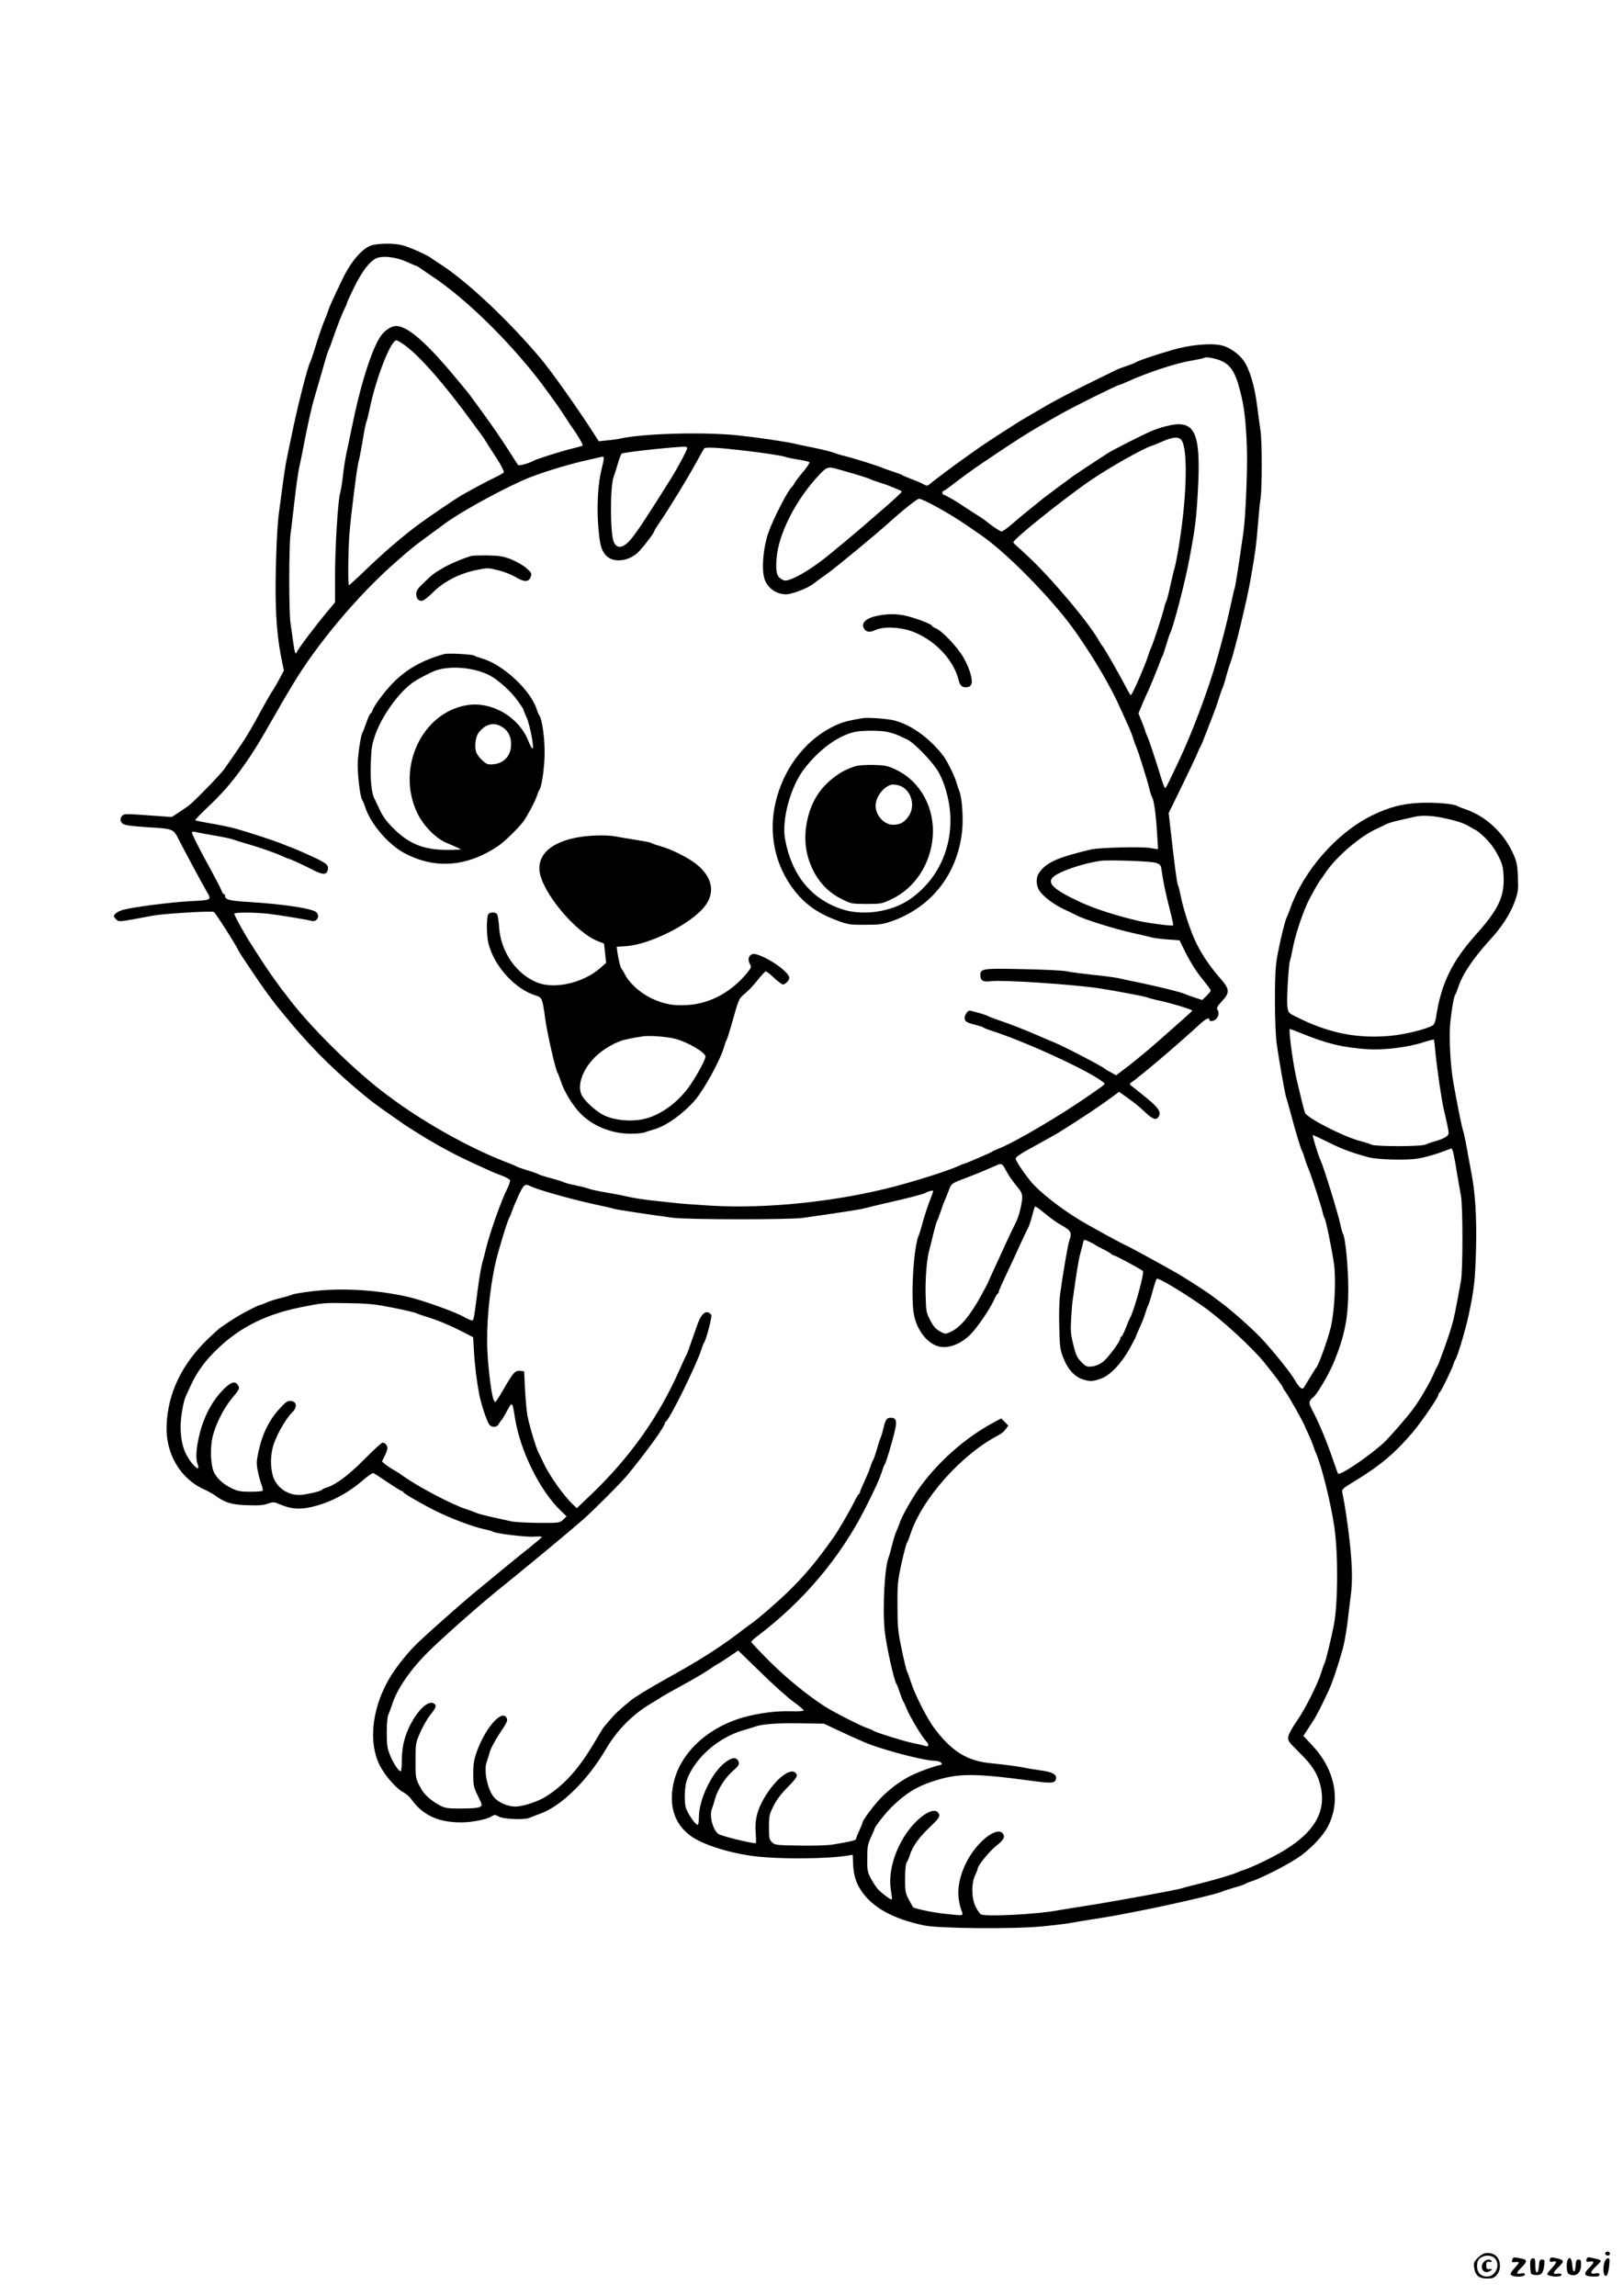
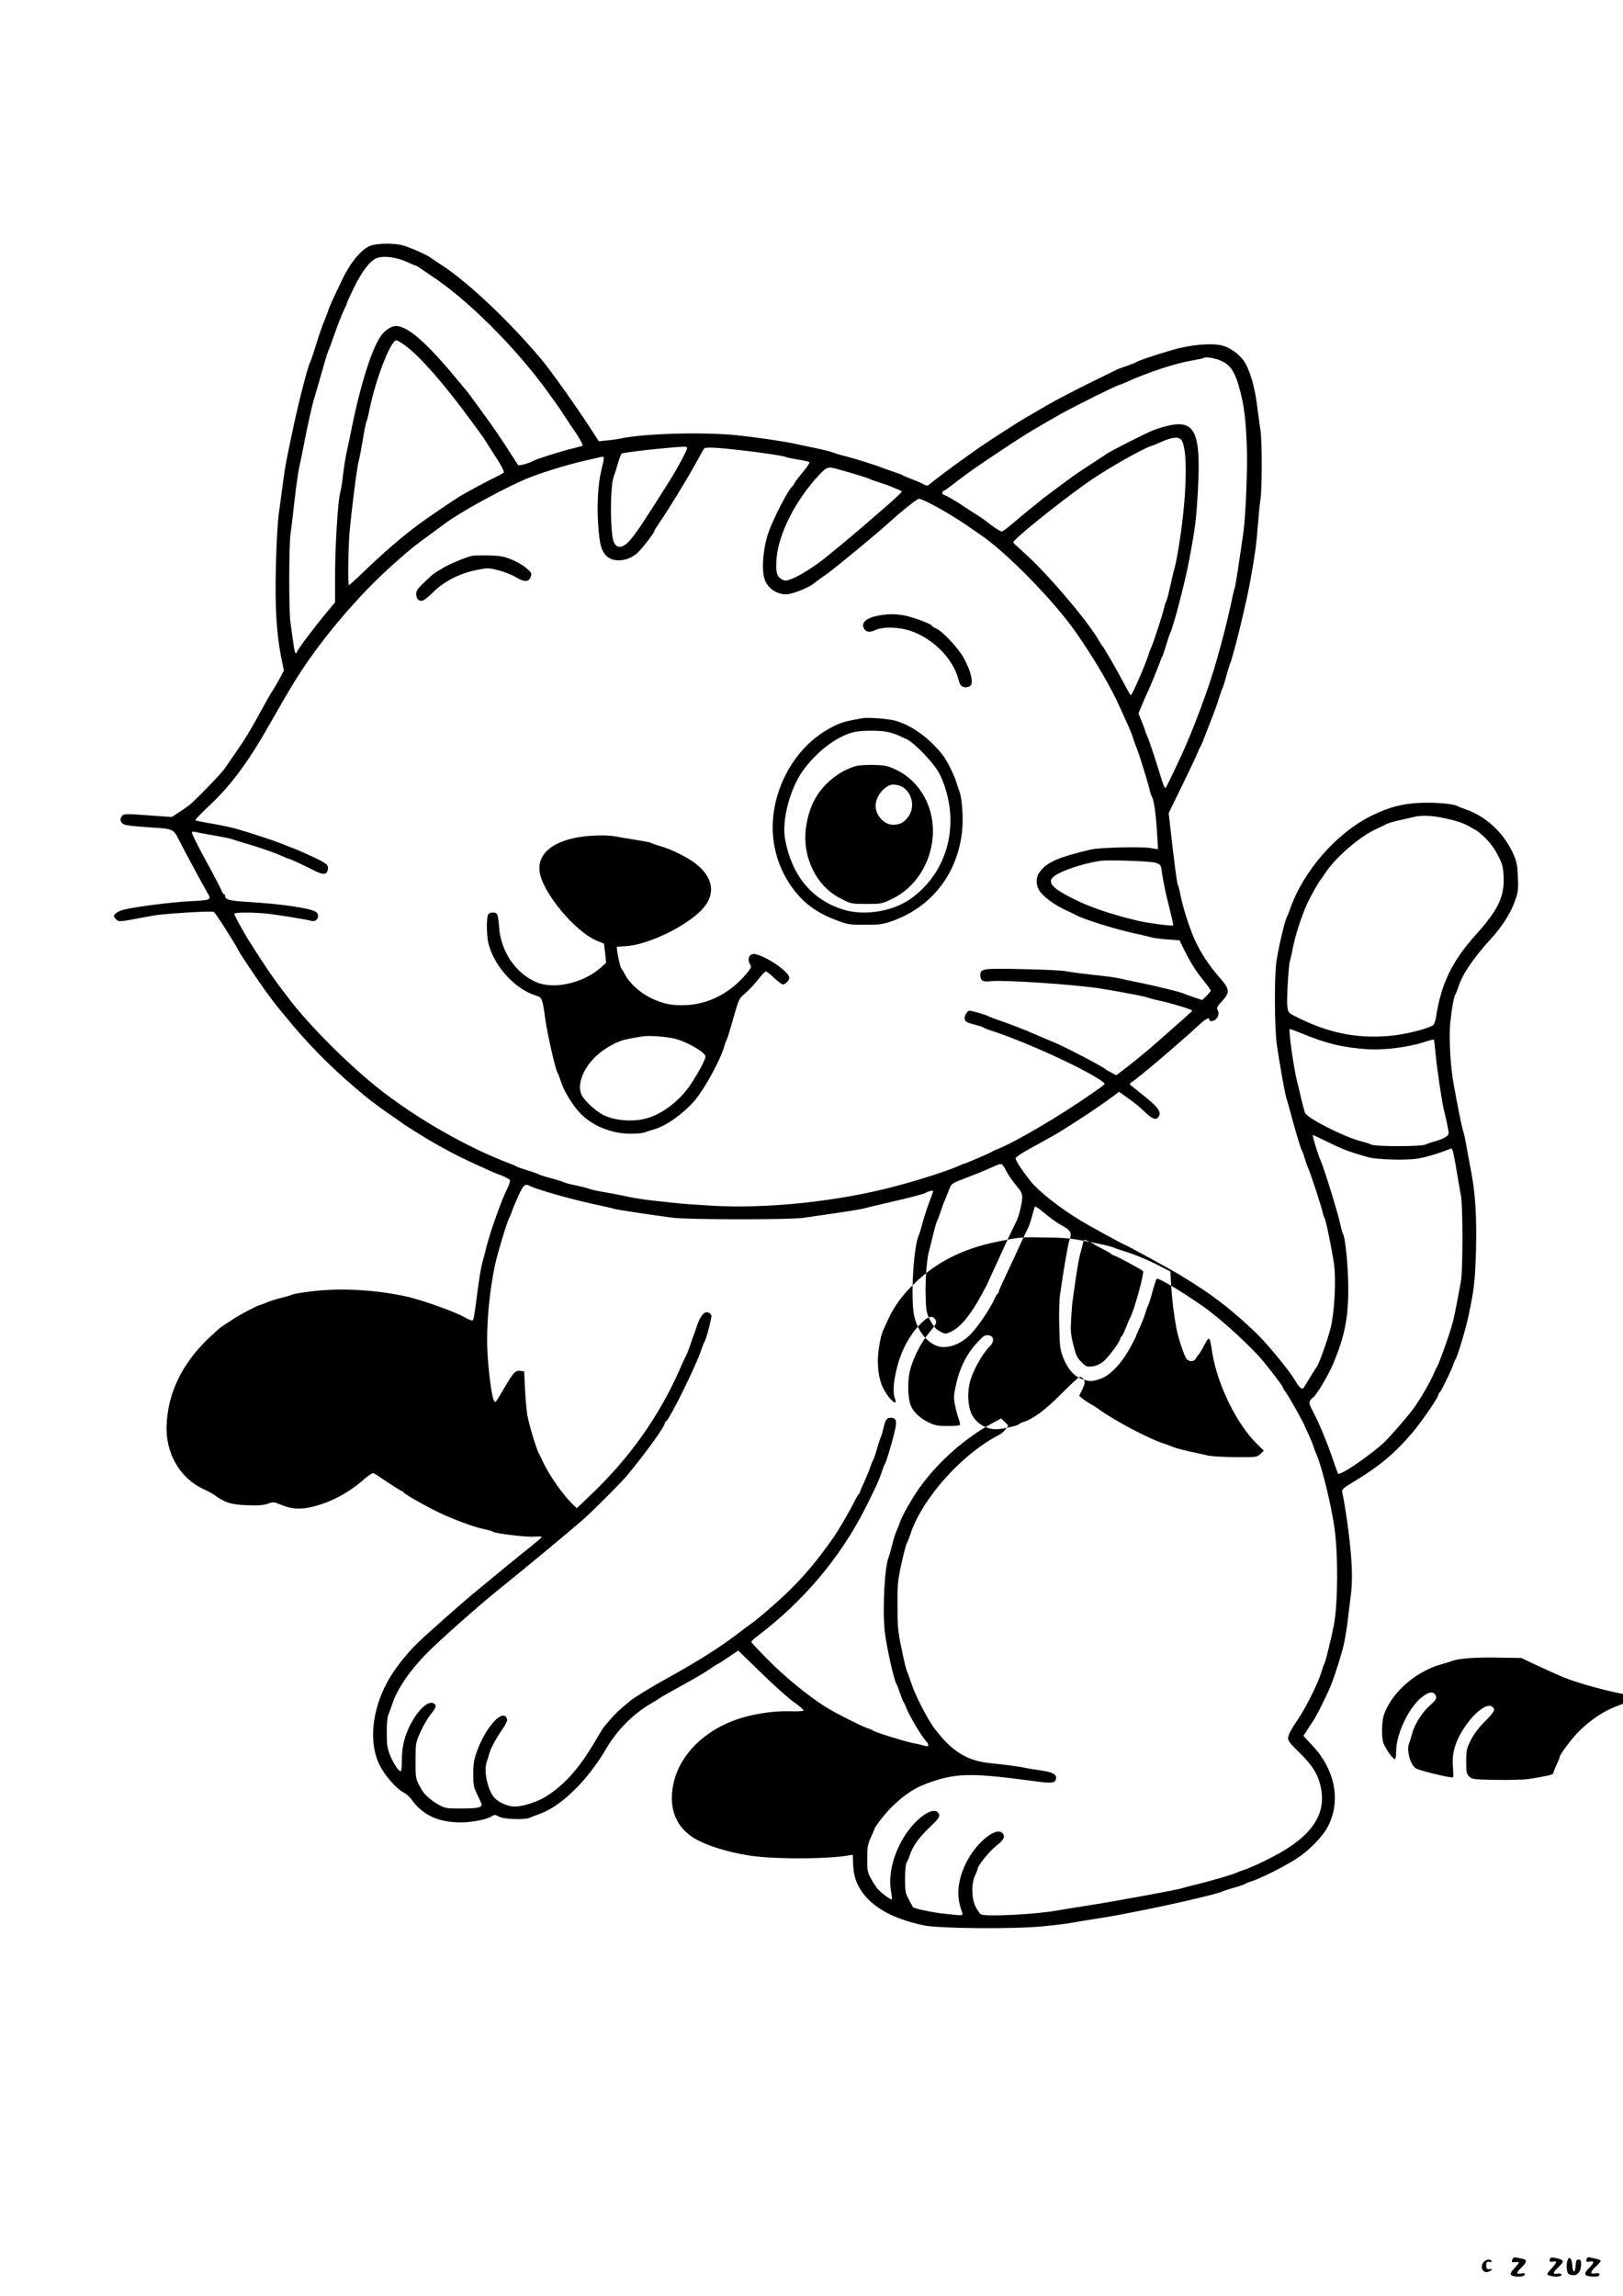
<svg xmlns="http://www.w3.org/2000/svg" version="1.0" width="1240pt" height="1754pt" viewBox="0 0 1240 1754" preserveAspectRatio="xMidYMid meet">
  <g transform="translate(0,1754) scale(0.1,-0.1)" fill="#000000" stroke="none">
-     <path d="M2833 15664 c-69 -25 -153 -124 -217 -257 -78 -163 -103 -219 -111 -247 -4 -14 -13 -38 -21 -55 -16 -35 -56 -152 -84 -245 -11 -36 -24 -74 -30 -85 -22 -44 -100 -352 -146 -580 -14 -66 -30 -142 -35 -170 -6 -27 -20 -115 -30 -195 -11 -80 -24 -176 -29 -215 -16 -115 -29 -500 -23 -686 5 -176 19 -304 47 -438 l15 -73 -41 -77 c-23 -42 -45 -78 -48 -81 -4 -3 -37 -61 -75 -130 -92 -170 -135 -240 -205 -340 -33 -47 -71 -102 -85 -123 -25 -37 -229 -247 -272 -280 -13 -9 -47 -33 -77 -53 l-54 -35 -181 13 c-165 12 -183 12 -197 -3 -19 -21 -18 -43 4 -61 13 -12 61 -18 191 -27 194 -12 195 -12 235 -91 50 -98 194 -365 218 -405 36 -60 33 -61 -128 -69 -141 -7 -432 -44 -513 -66 -38 -10 -71 -33 -71 -49 0 -4 9 -16 19 -25 21 -20 14 -20 281 30 84 15 440 37 463 28 12 -4 166 -246 197 -309 10 -20 159 -241 199 -295 65 -89 66 -91 148 -190 171 -210 330 -372 533 -546 120 -102 153 -127 300 -229 36 -25 70 -48 75 -53 13 -9 130 -83 175 -110 128 -76 238 -134 370 -194 126 -58 143 -66 203 -88 32 -12 61 -28 63 -35 3 -7 -6 -36 -20 -64 -45 -88 -131 -331 -161 -451 -8 -36 -22 -87 -30 -115 -8 -27 -24 -120 -35 -205 -34 -259 -30 -241 -54 -234 -11 3 -30 12 -42 19 -60 38 -326 134 -444 160 -238 53 -505 68 -727 41 -73 -9 -141 -20 -150 -25 -10 -5 -49 -17 -87 -26 -38 -9 -89 -25 -112 -36 -24 -10 -47 -19 -52 -19 -5 0 -44 -19 -88 -42 -70 -36 -103 -57 -204 -125 -14 -9 -60 -51 -103 -92 -198 -193 -303 -410 -314 -654 -11 -217 103 -412 286 -494 29 -13 67 -34 85 -47 73 -54 124 -70 242 -74 85 -3 124 -1 158 11 44 15 49 15 91 -3 89 -38 151 -43 248 -21 142 34 274 103 395 208 34 30 68 53 75 50 6 -2 56 -34 110 -71 54 -36 102 -66 107 -66 4 0 10 -4 12 -9 4 -12 164 -103 268 -153 114 -55 272 -113 345 -128 33 -7 65 -16 70 -20 18 -14 253 -43 315 -38 33 2 60 1 60 -2 0 -4 -37 -35 -81 -71 -84 -66 -264 -214 -449 -367 -103 -86 -351 -306 -420 -373 -85 -82 -180 -204 -229 -294 -122 -224 -145 -472 -59 -642 40 -78 126 -176 178 -203 21 -11 49 -34 61 -52 87 -123 206 -179 382 -179 81 0 199 23 234 47 21 13 26 13 56 -3 35 -20 195 -26 232 -9 11 5 47 19 81 31 164 59 363 255 504 495 84 144 205 266 345 348 39 23 75 45 80 50 6 4 75 43 155 87 80 43 173 98 208 122 35 24 65 43 67 43 3 0 38 23 80 51 l75 51 173 -168 c95 -93 207 -194 250 -224 42 -30 76 -59 77 -65 0 -6 -39 -9 -102 -7 -109 3 -237 -13 -353 -45 -283 -79 -493 -278 -541 -513 -34 -170 11 -305 133 -394 91 -67 301 -133 493 -156 191 -23 555 -20 710 6 l35 6 3 -72 c3 -83 22 -143 62 -203 86 -128 240 -213 475 -264 114 -25 691 -30 909 -8 94 9 191 21 216 26 25 5 103 18 175 29 71 11 154 25 185 31 30 6 109 21 175 34 240 47 580 126 620 145 11 5 54 19 95 31 41 11 80 25 85 29 6 4 21 11 35 15 71 21 255 112 360 180 93 60 198 168 237 246 99 194 53 430 -118 613 l-71 76 31 47 c17 27 34 53 38 59 21 27 79 140 126 244 26 55 70 186 106 315 11 39 27 129 36 200 8 72 20 164 25 205 14 106 12 220 -6 394 -13 130 -40 311 -59 396 -5 23 4 31 102 90 187 114 302 211 433 365 72 85 200 272 200 292 0 6 4 13 8 15 10 3 95 179 107 218 4 14 11 30 15 35 15 21 79 234 100 335 43 202 50 267 57 501 6 254 -5 433 -37 599 -10 52 -26 138 -35 190 -9 52 -21 106 -26 120 -9 24 -45 201 -74 365 -24 131 -35 348 -25 460 11 109 28 204 40 220 4 6 13 28 20 50 31 99 113 221 238 359 98 106 164 209 198 308 23 65 25 84 21 178 -3 83 -9 117 -30 165 -69 163 -205 294 -362 350 -33 11 -65 24 -71 28 -28 17 -168 29 -284 24 -135 -6 -236 -32 -367 -96 -269 -131 -526 -424 -627 -716 -10 -27 -22 -58 -27 -67 -16 -32 -70 -267 -79 -350 -14 -119 -12 -485 4 -608 15 -113 63 -385 72 -410 3 -8 18 -62 34 -120 35 -133 80 -282 89 -295 4 -5 13 -30 20 -55 7 -25 19 -58 27 -75 18 -41 100 -291 109 -335 4 -19 11 -40 15 -45 10 -12 57 -245 72 -350 17 -121 4 -364 -25 -486 -24 -96 -90 -280 -109 -304 -5 -5 -26 -39 -48 -75 -22 -36 -44 -72 -49 -80 -12 -19 -34 -1 -69 59 -32 57 -172 230 -260 323 -74 77 -229 214 -307 271 -27 20 -59 44 -70 52 -32 25 -174 116 -250 162 -87 51 -402 223 -409 223 -7 0 -285 152 -351 193 -148 90 -305 214 -368 290 -60 74 -117 160 -117 177 0 12 47 43 149 98 82 45 164 91 182 102 185 116 304 195 415 277 l44 33 53 -38 c75 -54 85 -61 148 -120 58 -54 83 -62 102 -31 20 32 -2 67 -86 136 -45 37 -96 78 -112 90 -25 19 -28 24 -15 32 64 42 355 289 530 450 44 40 70 52 70 31 0 -17 36 -11 53 8 19 21 22 49 7 72 -6 10 3 27 36 62 62 67 60 91 -14 176 -88 100 -155 203 -200 307 -38 87 -86 240 -102 325 -7 36 -16 72 -21 81 -7 13 -26 156 -59 451 l-11 97 104 213 c57 117 110 229 117 248 7 19 17 40 21 45 4 6 19 40 32 75 14 36 39 101 56 145 18 44 41 109 52 145 11 36 23 72 28 81 5 8 19 51 30 95 12 43 26 88 31 99 9 20 47 160 76 280 45 189 58 250 76 345 37 207 47 281 58 422 6 79 15 173 21 210 12 87 12 443 -1 522 -5 33 -17 120 -26 191 -18 144 -56 273 -101 338 -38 54 -107 103 -167 118 -83 20 -242 6 -381 -35 -141 -41 -264 -83 -279 -95 -6 -4 -36 -16 -66 -26 -30 -10 -66 -23 -80 -30 -14 -7 -115 -57 -224 -110 -109 -54 -247 -126 -305 -160 -58 -34 -124 -72 -146 -85 -22 -13 -56 -33 -75 -45 -182 -115 -277 -178 -342 -225 -42 -30 -86 -62 -98 -70 -37 -25 -214 -158 -232 -174 -22 -20 -26 -20 -63 0 -16 9 -55 25 -85 36 -30 11 -59 24 -65 28 -5 4 -35 15 -65 25 -30 10 -68 23 -85 30 -45 19 -211 71 -285 90 -36 8 -74 20 -85 25 -11 6 -74 22 -140 36 -66 13 -140 29 -165 35 -82 18 -303 50 -440 64 -255 26 -700 14 -880 -23 -25 -6 -74 -13 -110 -16 l-65 -7 -47 73 c-115 179 -315 461 -392 553 -244 291 -562 591 -766 723 -36 23 -71 47 -78 52 -23 20 -165 83 -216 96 -66 18 -190 16 -243 -2z m272 -123 c37 -17 70 -31 74 -31 4 0 16 -7 26 -15 11 -8 49 -34 85 -58 277 -180 648 -549 893 -888 37 -52 71 -98 75 -104 4 -5 31 -46 60 -90 28 -44 55 -84 60 -90 38 -52 80 -125 73 -129 -5 -3 -40 -13 -77 -22 -75 -17 -283 -83 -299 -94 -21 -15 -109 -40 -116 -33 -4 5 -30 44 -57 88 -71 111 -145 219 -225 328 -37 50 -76 103 -85 116 -9 13 -66 83 -127 155 -214 256 -351 373 -438 376 -36 0 -88 -33 -118 -77 -70 -102 -156 -374 -224 -713 -13 -63 -30 -146 -39 -185 -8 -38 -20 -115 -26 -170 -6 -55 -16 -113 -21 -130 -17 -57 -39 -408 -39 -622 l0 -214 -56 -67 c-97 -116 -228 -290 -236 -313 -9 -26 -18 -3 -28 77 -6 43 -15 107 -20 141 -14 82 -13 599 0 688 6 39 19 151 30 250 11 99 27 209 34 245 8 36 24 112 35 170 28 148 65 316 84 375 15 49 38 130 78 270 11 39 24 79 29 90 6 11 21 52 34 90 34 99 72 195 90 230 9 17 16 34 16 38 0 5 25 60 56 123 59 120 118 198 169 221 48 22 151 10 230 -26z m-12 -638 c118 -87 302 -297 518 -593 38 -52 73 -99 77 -105 4 -5 27 -41 51 -80 24 -38 52 -81 61 -95 22 -32 50 -87 50 -97 0 -4 -28 -21 -62 -37 -53 -25 -177 -91 -261 -139 -45 -26 -246 -162 -326 -221 -120 -88 -270 -217 -408 -350 -66 -64 -123 -116 -127 -116 -9 0 -6 267 4 395 12 148 58 513 70 550 5 17 19 89 31 160 11 72 25 137 29 145 4 8 15 51 24 95 47 232 161 525 204 525 8 0 37 -17 65 -37z m6210 -109 c92 -30 132 -84 171 -238 32 -120 44 -223 52 -426 7 -151 -9 -535 -26 -655 -29 -206 -61 -412 -66 -425 -4 -8 -19 -73 -34 -145 -26 -117 -56 -239 -105 -410 -59 -212 -186 -551 -285 -760 -89 -189 -102 -215 -108 -215 -4 0 -18 35 -31 78 -41 136 -91 286 -106 319 -8 17 -15 34 -15 38 0 4 -12 36 -26 71 l-26 65 32 76 c18 42 36 84 41 92 12 24 85 203 94 231 4 14 11 30 15 35 4 6 17 44 29 85 12 41 26 84 32 95 26 54 115 396 145 560 46 243 54 310 66 526 25 455 -22 551 -244 493 -34 -8 -84 -25 -112 -37 -73 -32 -295 -144 -336 -171 -86 -56 -246 -161 -255 -168 -5 -4 -57 -43 -115 -85 -58 -43 -112 -84 -120 -90 -8 -7 -51 -42 -95 -77 -44 -35 -109 -89 -144 -120 -36 -31 -71 -56 -78 -56 -12 0 -80 46 -123 82 -8 7 -48 34 -90 60 -41 26 -79 51 -85 55 -26 21 -134 83 -144 83 -6 0 -11 7 -11 15 0 8 4 15 9 15 4 0 42 26 82 58 41 31 87 66 103 77 16 11 41 29 56 40 35 25 266 180 345 230 67 43 189 115 310 183 111 62 433 222 448 222 4 0 30 11 59 24 157 71 366 140 489 161 51 9 96 18 98 21 9 9 54 3 104 -12z m-279 -613 c52 -57 46 -414 -14 -791 -11 -74 -27 -157 -35 -185 -8 -27 -24 -95 -36 -150 -12 -55 -25 -104 -29 -110 -4 -5 -11 -26 -15 -45 -9 -44 -81 -265 -99 -305 -8 -16 -17 -41 -21 -55 -21 -71 -125 -310 -135 -310 -3 0 -22 30 -41 68 -57 109 -169 304 -180 312 -3 3 -12 17 -20 31 -72 133 -368 486 -549 653 -41 38 -83 77 -94 86 -18 17 -18 18 4 40 83 83 424 351 580 456 146 99 397 240 460 259 14 4 43 16 65 26 88 40 136 46 159 20z m-3774 -65 c0 -14 -69 -143 -119 -224 -26 -42 -102 -163 -121 -192 -5 -8 -30 -46 -55 -85 -67 -104 -66 -103 -115 -169 -67 -91 -122 -108 -150 -48 -29 63 -30 425 -1 502 6 14 19 57 31 97 11 40 25 75 30 78 17 10 318 44 473 53 17 1 27 -3 27 -12z m410 -15 c161 -18 324 -43 340 -51 8 -4 51 -13 95 -20 44 -7 84 -16 89 -20 4 -5 -17 -37 -47 -73 -31 -36 -61 -76 -68 -89 -6 -13 -15 -25 -19 -28 -26 -17 -142 -243 -178 -345 -40 -113 -55 -276 -32 -354 20 -70 90 -121 166 -121 43 0 168 48 206 79 7 6 55 41 107 78 76 55 365 294 471 389 101 92 217 184 231 184 32 0 240 -116 367 -204 41 -28 84 -58 96 -66 201 -134 566 -507 736 -750 148 -213 270 -422 344 -590 21 -47 48 -107 61 -135 12 -27 28 -68 34 -90 7 -22 17 -49 22 -60 15 -33 85 -256 99 -315 7 -30 16 -59 20 -65 15 -19 30 -121 39 -260 5 -77 9 -141 8 -141 -1 -1 -27 2 -57 8 -63 12 -393 4 -455 -11 -257 -61 -344 -100 -397 -180 -26 -38 -23 -100 7 -140 33 -46 114 -105 193 -141 37 -17 76 -36 87 -42 51 -29 297 -106 430 -135 61 -13 124 -28 140 -33 17 -5 72 -12 123 -16 l94 -7 32 -66 c50 -101 93 -170 152 -242 30 -36 54 -70 54 -76 0 -5 -15 -23 -32 -40 l-33 -32 -60 20 c-33 11 -69 24 -80 29 -25 12 -196 54 -345 85 -63 13 -135 28 -160 34 -25 5 -112 17 -195 25 -82 9 -172 21 -200 27 -27 6 -176 13 -330 16 -309 7 -325 4 -325 -46 0 -42 20 -54 82 -46 95 11 632 -25 828 -55 130 -20 347 -61 365 -69 11 -5 56 -17 100 -26 88 -19 245 -67 244 -75 -1 -5 -57 -55 -282 -253 -62 -54 -154 -130 -205 -169 l-94 -72 -36 20 c-21 10 -39 21 -42 24 -14 17 -301 167 -390 205 -30 12 -89 37 -130 55 -103 45 -211 87 -300 117 -41 14 -79 29 -85 33 -9 7 -123 40 -138 40 -14 0 -37 -34 -37 -55 0 -28 15 -37 85 -54 27 -7 54 -16 60 -20 5 -5 28 -14 50 -21 259 -82 747 -305 860 -394 23 -18 34 -8 -97 -99 -226 -158 -573 -362 -698 -411 -25 -10 -49 -21 -55 -26 -11 -8 -202 -90 -211 -90 -3 0 -20 -7 -37 -15 -78 -36 -296 -106 -487 -157 -439 -116 -977 -173 -1404 -148 -105 6 -227 15 -271 20 -44 5 -127 14 -185 20 -58 6 -132 18 -165 25 -33 8 -113 24 -179 35 -65 11 -126 24 -135 29 -9 4 -54 16 -101 26 -47 9 -89 21 -95 25 -5 4 -48 17 -95 30 -47 12 -89 26 -95 30 -5 4 -44 18 -85 30 -41 13 -79 26 -85 30 -5 4 -26 13 -45 20 -319 120 -697 334 -984 557 -239 185 -557 502 -715 713 -14 19 -28 37 -31 40 -6 5 -115 157 -139 194 -43 65 -121 186 -139 216 -54 90 -102 180 -102 190 0 12 151 12 260 0 92 -11 297 -45 328 -54 48 -15 74 49 29 72 -52 27 -261 57 -506 72 -150 9 -181 18 -181 46 0 8 -4 14 -9 14 -5 0 -13 12 -19 28 -5 15 -59 119 -121 231 -61 112 -108 208 -105 213 3 5 13 6 22 4 10 -3 71 -15 137 -26 66 -11 134 -25 150 -31 17 -6 66 -21 110 -34 107 -31 221 -71 272 -95 24 -11 46 -20 49 -20 9 0 104 -44 187 -86 72 -37 101 -38 110 -3 12 44 -3 55 -172 131 -47 21 -94 41 -105 44 -12 4 -39 15 -61 24 -44 20 -250 88 -360 119 -38 11 -123 29 -189 40 -65 11 -121 23 -124 25 -3 3 39 47 93 98 107 101 181 185 263 299 85 119 126 185 261 422 31 54 67 117 81 140 14 23 34 57 45 75 183 308 502 688 785 935 136 119 125 110 260 210 58 42 110 80 115 85 114 84 386 236 595 331 108 49 324 117 495 156 55 12 107 24 115 26 18 5 17 -13 -4 -96 -26 -100 -37 -276 -26 -420 11 -153 22 -195 59 -237 52 -58 167 -49 242 19 36 33 129 154 129 168 0 4 13 25 29 48 78 114 218 342 292 477 29 52 55 100 60 105 8 11 108 6 279 -14z m745 -146 c156 -44 228 -67 243 -75 9 -5 42 -16 72 -26 30 -9 73 -24 95 -34 22 -9 48 -20 58 -24 10 -3 17 -10 15 -14 -3 -8 -88 -86 -178 -162 -29 -25 -57 -50 -64 -55 -57 -53 -319 -271 -373 -311 -91 -68 -179 -120 -232 -139 -39 -14 -46 -13 -72 2 -35 21 -44 58 -36 157 15 190 148 450 326 639 59 62 68 65 146 42z m4611 -2661 c105 -21 171 -42 216 -71 21 -12 40 -23 42 -23 2 0 16 -10 31 -22 62 -52 107 -107 142 -176 32 -64 37 -83 41 -160 6 -151 -41 -251 -208 -437 -187 -208 -270 -379 -309 -638 -4 -27 -14 -53 -22 -58 -49 -31 -214 -71 -332 -82 -257 -22 -474 23 -724 151 -50 25 -51 28 -58 78 -6 48 11 329 21 345 2 4 11 45 20 90 17 93 68 252 110 344 24 54 91 172 104 185 3 3 17 23 31 45 81 125 268 286 399 345 25 11 56 26 70 34 14 7 61 22 105 31 44 10 94 21 110 25 50 13 128 11 211 -6z m-2184 -345 c34 -13 38 -18 43 -59 11 -79 32 -181 63 -300 16 -63 28 -117 25 -119 -5 -7 -187 17 -258 33 -174 40 -334 92 -445 142 -208 96 -266 149 -212 196 47 42 219 101 357 122 64 9 390 -2 427 -15z m1111 -1302 c191 -79 316 -109 508 -122 117 -8 307 15 420 52 44 14 82 24 84 22 2 -2 8 -51 13 -109 12 -121 48 -366 63 -425 6 -22 17 -74 26 -115 15 -73 15 -74 -7 -92 -12 -10 -48 -25 -79 -34 -31 -8 -67 -21 -80 -27 -32 -16 -379 -16 -412 -1 -13 7 -51 19 -84 27 -130 34 -408 176 -425 217 -5 14 -18 63 -29 110 -11 47 -24 103 -30 125 -29 115 -69 405 -56 405 3 0 43 -15 88 -33z m213 -836 c105 -52 171 -76 304 -112 62 -17 281 -23 366 -10 43 6 121 27 172 45 l93 34 9 -22 c4 -12 18 -80 29 -151 12 -72 27 -157 33 -190 15 -78 15 -569 0 -650 -43 -235 -53 -285 -72 -349 -27 -91 -102 -299 -110 -306 -3 -3 -12 -21 -20 -40 -24 -62 -114 -218 -165 -285 -50 -67 -182 -218 -222 -255 -113 -104 -334 -253 -350 -237 -2 3 -18 45 -34 93 -48 143 -112 298 -165 396 -19 37 -23 52 -15 67 6 11 14 21 19 23 24 10 118 167 159 263 86 207 115 348 114 575 0 157 -23 392 -40 414 -4 6 -13 38 -20 71 -16 78 -126 436 -151 490 -19 39 -66 195 -60 195 4 0 61 -27 126 -59z m-2475 -203 c23 -45 55 -91 101 -146 19 -22 28 -44 28 -68 0 -42 -26 -148 -45 -184 -14 -27 -76 -157 -120 -255 -15 -33 -43 -93 -61 -133 -19 -40 -34 -74 -34 -76 0 -2 -23 -46 -51 -97 -88 -161 -162 -249 -236 -283 -41 -18 -42 -18 -84 5 -31 18 -49 39 -72 84 -29 56 -32 68 -35 188 -4 123 9 290 29 352 5 17 18 71 30 120 12 50 25 95 29 100 4 6 15 35 25 65 10 30 23 69 31 85 7 17 22 52 32 80 22 57 17 53 142 101 84 32 134 53 220 91 40 19 48 15 71 -29z m-3633 -127 c48 -26 320 -103 497 -141 72 -15 137 -30 145 -34 14 -5 275 -45 450 -68 114 -15 888 -16 995 -1 263 37 444 65 470 73 17 5 80 20 140 34 175 39 318 76 329 85 15 11 56 21 56 13 0 -4 -14 -43 -31 -87 -17 -44 -39 -114 -50 -155 -11 -41 -24 -84 -29 -95 -40 -83 -64 -485 -36 -614 23 -109 91 -200 171 -231 76 -29 182 7 262 89 52 54 141 184 175 256 12 28 26 52 31 53 4 2 7 8 7 13 0 8 20 53 110 244 20 44 52 112 69 150 18 39 38 81 46 95 7 14 21 54 30 90 9 36 19 68 22 73 2 4 28 -12 56 -36 67 -56 111 -87 170 -120 50 -30 57 -49 37 -103 -10 -26 -50 -257 -71 -414 -6 -41 -9 -151 -6 -245 4 -157 6 -175 32 -240 33 -84 83 -139 143 -160 60 -20 80 -19 146 5 71 27 154 115 219 232 26 48 47 89 47 92 0 3 13 34 29 68 16 35 35 83 42 108 7 25 16 50 20 55 4 6 19 52 33 104 14 52 29 98 34 103 10 10 192 -98 352 -210 139 -97 379 -317 471 -432 78 -97 139 -178 139 -186 0 -4 10 -21 23 -38 24 -31 147 -252 147 -262 0 -4 11 -27 24 -53 12 -26 29 -65 36 -86 7 -22 19 -53 26 -70 41 -89 114 -386 139 -562 30 -209 27 -586 -4 -746 -21 -107 -64 -283 -71 -292 -4 -5 -15 -37 -25 -70 -26 -87 -125 -284 -190 -376 -31 -44 -59 -95 -62 -114 -5 -31 0 -39 84 -122 96 -94 136 -156 159 -243 58 -222 -57 -396 -366 -556 -86 -45 -183 -88 -220 -99 -14 -4 -38 -13 -55 -21 -38 -17 -183 -59 -305 -89 -52 -12 -102 -26 -110 -29 -27 -11 -553 -107 -745 -136 -71 -11 -168 -27 -215 -35 -157 -28 -528 -47 -574 -29 -8 3 -26 28 -40 55 -34 63 -36 181 -6 244 11 22 19 45 20 51 0 24 92 136 145 177 55 42 68 70 43 95 -50 50 -206 -79 -279 -233 -62 -128 -73 -244 -35 -353 18 -50 28 -47 -125 -31 -85 8 -236 40 -244 51 -1 2 -15 27 -31 57 -27 50 -29 63 -29 161 0 64 5 113 11 121 6 8 17 32 24 54 21 69 69 137 152 216 66 63 79 80 73 98 -23 74 -156 -4 -254 -149 -92 -137 -136 -303 -114 -432 6 -35 9 -65 7 -67 -6 -7 -84 51 -110 82 -14 17 -37 53 -52 81 -24 46 -27 61 -26 151 0 87 4 108 27 158 15 32 27 60 27 63 0 16 87 127 137 175 107 103 187 152 317 194 187 61 311 61 769 -1 131 -18 158 -15 165 17 7 34 -24 52 -114 65 -49 7 -100 15 -114 18 -43 11 -161 26 -268 37 -183 17 -300 90 -434 268 -53 70 -150 260 -177 348 -12 37 -26 76 -31 85 -5 9 -24 86 -41 170 -29 139 -32 170 -32 333 -1 166 2 191 31 324 18 80 36 149 41 155 5 6 16 35 26 65 89 273 394 615 678 760 17 9 40 28 51 44 l20 27 -27 28 -28 27 -72 -39 c-212 -116 -421 -304 -559 -501 -57 -82 -129 -211 -143 -255 -4 -14 -16 -43 -26 -66 -10 -22 -25 -72 -34 -110 -9 -38 -21 -78 -25 -89 -31 -70 -48 -386 -31 -560 11 -110 72 -386 91 -410 4 -5 15 -35 25 -65 10 -30 21 -59 25 -65 5 -5 16 -30 26 -55 23 -59 118 -218 150 -251 27 -28 19 -47 -14 -34 -9 3 -48 13 -87 20 -72 15 -296 85 -305 96 -3 3 -23 12 -45 19 -42 13 -253 120 -317 161 -133 84 -298 219 -425 345 -79 79 -143 147 -143 152 0 5 21 25 48 45 348 263 629 595 820 970 76 149 114 233 132 292 7 22 16 45 20 50 10 12 56 166 77 257 18 75 10 98 -32 98 -30 0 -40 -14 -55 -80 -7 -30 -17 -62 -21 -70 -4 -8 -18 -49 -29 -90 -12 -41 -25 -79 -30 -85 -4 -5 -13 -28 -20 -50 -7 -22 -28 -73 -46 -113 -19 -40 -34 -76 -34 -81 0 -5 -3 -11 -7 -13 -5 -1 -23 -32 -40 -68 -37 -73 -116 -208 -152 -260 -133 -189 -228 -301 -354 -423 -82 -79 -233 -210 -274 -237 -12 -8 -63 -47 -115 -86 -145 -109 -296 -204 -538 -338 -122 -68 -244 -142 -278 -171 -80 -66 -113 -97 -147 -137 -22 -26 -45 -53 -51 -60 -6 -7 -36 -56 -67 -109 -122 -208 -232 -331 -375 -422 -62 -39 -175 -76 -234 -77 -56 0 -124 28 -160 67 -52 55 -85 210 -59 275 5 13 15 45 22 72 7 27 40 89 76 144 55 81 63 98 55 117 -33 73 -160 -67 -227 -250 -24 -67 -29 -96 -29 -175 0 -89 2 -100 35 -168 35 -72 35 -73 15 -85 -13 -8 -66 -12 -141 -12 -110 0 -124 2 -170 27 -55 29 -113 79 -134 118 -47 84 -46 82 -46 220 0 134 0 135 38 221 21 47 56 107 77 133 44 53 49 71 22 85 -45 24 -132 -64 -191 -193 -36 -80 -51 -154 -51 -253 0 -40 -4 -73 -9 -73 -16 0 -57 62 -82 125 -20 51 -24 77 -24 171 0 65 5 121 12 135 6 13 19 49 29 79 36 115 137 263 271 397 102 102 383 351 525 466 205 165 535 438 658 545 76 66 301 291 347 348 149 182 283 368 283 394 0 4 4 10 8 12 26 11 236 436 272 553 7 22 16 45 20 50 15 19 60 192 55 208 -4 8 -14 18 -22 21 -30 12 -60 -21 -86 -96 -65 -186 -76 -218 -86 -235 -6 -10 -29 -61 -52 -113 -154 -348 -374 -660 -666 -940 l-116 -111 -29 28 c-76 72 -182 224 -228 323 -11 25 -26 56 -34 70 -20 37 -73 215 -87 290 -6 36 -14 126 -18 200 l-6 135 -31 3 c-37 4 -51 -11 -115 -120 -26 -46 -54 -92 -62 -103 -14 -19 -14 -19 -25 1 -15 29 -40 218 -48 369 -10 194 14 462 61 675 18 83 93 329 105 345 4 6 13 27 20 48 7 22 30 77 51 123 39 84 51 94 87 75z m4279 -428 c21 -10 40 -21 43 -24 3 -3 28 -16 55 -30 28 -13 56 -30 63 -36 7 -7 18 -13 23 -13 11 0 208 -106 221 -119 14 -12 -72 -320 -102 -366 -3 -5 -17 -38 -30 -72 -14 -35 -28 -63 -32 -63 -5 0 -8 -6 -8 -13 0 -23 -95 -151 -135 -181 -23 -18 -54 -31 -81 -34 -40 -4 -47 -2 -82 34 -33 33 -42 52 -62 133 -20 81 -22 108 -16 200 3 58 8 120 11 136 2 17 14 95 25 175 12 80 27 165 35 190 7 25 16 57 19 73 7 32 5 32 53 10z m-5327 -502 c85 -17 164 -35 175 -40 11 -6 49 -19 85 -30 80 -24 181 -66 280 -117 l75 -39 6 -105 c6 -109 22 -235 40 -330 15 -77 60 -211 77 -232 21 -25 59 -23 73 5 7 12 15 24 19 27 4 3 18 25 31 49 55 102 52 103 74 -34 40 -249 189 -550 348 -704 l46 -44 -27 -26 c-27 -24 -29 -25 -187 -24 -88 1 -180 6 -205 11 -25 6 -90 20 -145 32 -55 12 -113 27 -130 35 -16 7 -48 19 -70 26 -105 32 -369 171 -485 254 -25 18 -58 40 -75 48 -16 9 -43 27 -59 39 l-28 24 21 42 c11 22 21 49 21 60 0 21 -18 42 -37 42 -8 0 -71 -58 -141 -129 -122 -123 -219 -195 -292 -216 -14 -4 -28 -12 -31 -16 -7 -11 -132 -39 -174 -39 -97 0 -184 68 -204 160 -14 65 -14 125 0 191 18 84 94 223 155 284 37 37 30 79 -12 83 -27 3 -39 -5 -91 -62 -75 -82 -127 -186 -155 -311 -19 -86 -20 -103 -9 -158 6 -34 19 -81 28 -105 9 -23 13 -46 9 -50 -4 -4 -47 -7 -94 -7 -73 0 -96 4 -143 27 -65 31 -116 78 -137 128 -23 55 -27 184 -8 263 23 97 85 221 152 300 53 64 56 70 44 93 -18 33 -48 30 -91 -9 -95 -85 -167 -212 -204 -361 -26 -104 -32 -187 -15 -230 25 -66 -35 -19 -82 64 -32 57 -48 131 -48 223 0 72 21 194 40 232 5 11 21 45 34 75 52 113 114 198 217 295 168 159 365 256 626 309 171 34 172 35 373 31 148 -2 199 -8 330 -34z m3376 -3216 c43 -20 104 -48 134 -62 30 -13 64 -28 75 -33 115 -55 465 -149 556 -150 20 0 42 -7 49 -15 10 -12 7 -15 -17 -20 -57 -13 -179 -59 -233 -89 -78 -43 -146 -95 -212 -162 -54 -57 -138 -169 -138 -185 0 -5 -11 -33 -25 -63 -14 -30 -25 -59 -25 -64 0 -10 -56 -23 -184 -43 -38 -6 -152 -9 -253 -7 -174 3 -183 4 -205 26 -21 20 -23 32 -23 115 0 85 3 97 35 162 23 46 59 94 108 143 74 75 82 91 57 112 -47 39 -175 -74 -253 -225 -42 -80 -56 -152 -48 -242 3 -40 3 -73 0 -73 -40 0 -263 55 -284 70 -44 31 -72 137 -51 192 5 13 17 50 26 83 20 69 77 157 132 205 49 43 56 55 43 80 -16 30 -51 25 -102 -15 -99 -75 -197 -280 -198 -412 0 -35 -4 -63 -10 -63 -17 0 -80 92 -91 134 -6 23 -9 75 -6 119 4 63 12 92 38 143 77 150 242 281 415 329 32 9 70 21 84 26 52 19 171 28 346 25 l180 -3 80 -38z" />
+     <path d="M2833 15664 c-69 -25 -153 -124 -217 -257 -78 -163 -103 -219 -111 -247 -4 -14 -13 -38 -21 -55 -16 -35 -56 -152 -84 -245 -11 -36 -24 -74 -30 -85 -22 -44 -100 -352 -146 -580 -14 -66 -30 -142 -35 -170 -6 -27 -20 -115 -30 -195 -11 -80 -24 -176 -29 -215 -16 -115 -29 -500 -23 -686 5 -176 19 -304 47 -438 l15 -73 -41 -77 c-23 -42 -45 -78 -48 -81 -4 -3 -37 -61 -75 -130 -92 -170 -135 -240 -205 -340 -33 -47 -71 -102 -85 -123 -25 -37 -229 -247 -272 -280 -13 -9 -47 -33 -77 -53 l-54 -35 -181 13 c-165 12 -183 12 -197 -3 -19 -21 -18 -43 4 -61 13 -12 61 -18 191 -27 194 -12 195 -12 235 -91 50 -98 194 -365 218 -405 36 -60 33 -61 -128 -69 -141 -7 -432 -44 -513 -66 -38 -10 -71 -33 -71 -49 0 -4 9 -16 19 -25 21 -20 14 -20 281 30 84 15 440 37 463 28 12 -4 166 -246 197 -309 10 -20 159 -241 199 -295 65 -89 66 -91 148 -190 171 -210 330 -372 533 -546 120 -102 153 -127 300 -229 36 -25 70 -48 75 -53 13 -9 130 -83 175 -110 128 -76 238 -134 370 -194 126 -58 143 -66 203 -88 32 -12 61 -28 63 -35 3 -7 -6 -36 -20 -64 -45 -88 -131 -331 -161 -451 -8 -36 -22 -87 -30 -115 -8 -27 -24 -120 -35 -205 -34 -259 -30 -241 -54 -234 -11 3 -30 12 -42 19 -60 38 -326 134 -444 160 -238 53 -505 68 -727 41 -73 -9 -141 -20 -150 -25 -10 -5 -49 -17 -87 -26 -38 -9 -89 -25 -112 -36 -24 -10 -47 -19 -52 -19 -5 0 -44 -19 -88 -42 -70 -36 -103 -57 -204 -125 -14 -9 -60 -51 -103 -92 -198 -193 -303 -410 -314 -654 -11 -217 103 -412 286 -494 29 -13 67 -34 85 -47 73 -54 124 -70 242 -74 85 -3 124 -1 158 11 44 15 49 15 91 -3 89 -38 151 -43 248 -21 142 34 274 103 395 208 34 30 68 53 75 50 6 -2 56 -34 110 -71 54 -36 102 -66 107 -66 4 0 10 -4 12 -9 4 -12 164 -103 268 -153 114 -55 272 -113 345 -128 33 -7 65 -16 70 -20 18 -14 253 -43 315 -38 33 2 60 1 60 -2 0 -4 -37 -35 -81 -71 -84 -66 -264 -214 -449 -367 -103 -86 -351 -306 -420 -373 -85 -82 -180 -204 -229 -294 -122 -224 -145 -472 -59 -642 40 -78 126 -176 178 -203 21 -11 49 -34 61 -52 87 -123 206 -179 382 -179 81 0 199 23 234 47 21 13 26 13 56 -3 35 -20 195 -26 232 -9 11 5 47 19 81 31 164 59 363 255 504 495 84 144 205 266 345 348 39 23 75 45 80 50 6 4 75 43 155 87 80 43 173 98 208 122 35 24 65 43 67 43 3 0 38 23 80 51 l75 51 173 -168 c95 -93 207 -194 250 -224 42 -30 76 -59 77 -65 0 -6 -39 -9 -102 -7 -109 3 -237 -13 -353 -45 -283 -79 -493 -278 -541 -513 -34 -170 11 -305 133 -394 91 -67 301 -133 493 -156 191 -23 555 -20 710 6 l35 6 3 -72 c3 -83 22 -143 62 -203 86 -128 240 -213 475 -264 114 -25 691 -30 909 -8 94 9 191 21 216 26 25 5 103 18 175 29 71 11 154 25 185 31 30 6 109 21 175 34 240 47 580 126 620 145 11 5 54 19 95 31 41 11 80 25 85 29 6 4 21 11 35 15 71 21 255 112 360 180 93 60 198 168 237 246 99 194 53 430 -118 613 l-71 76 31 47 c17 27 34 53 38 59 21 27 79 140 126 244 26 55 70 186 106 315 11 39 27 129 36 200 8 72 20 164 25 205 14 106 12 220 -6 394 -13 130 -40 311 -59 396 -5 23 4 31 102 90 187 114 302 211 433 365 72 85 200 272 200 292 0 6 4 13 8 15 10 3 95 179 107 218 4 14 11 30 15 35 15 21 79 234 100 335 43 202 50 267 57 501 6 254 -5 433 -37 599 -10 52 -26 138 -35 190 -9 52 -21 106 -26 120 -9 24 -45 201 -74 365 -24 131 -35 348 -25 460 11 109 28 204 40 220 4 6 13 28 20 50 31 99 113 221 238 359 98 106 164 209 198 308 23 65 25 84 21 178 -3 83 -9 117 -30 165 -69 163 -205 294 -362 350 -33 11 -65 24 -71 28 -28 17 -168 29 -284 24 -135 -6 -236 -32 -367 -96 -269 -131 -526 -424 -627 -716 -10 -27 -22 -58 -27 -67 -16 -32 -70 -267 -79 -350 -14 -119 -12 -485 4 -608 15 -113 63 -385 72 -410 3 -8 18 -62 34 -120 35 -133 80 -282 89 -295 4 -5 13 -30 20 -55 7 -25 19 -58 27 -75 18 -41 100 -291 109 -335 4 -19 11 -40 15 -45 10 -12 57 -245 72 -350 17 -121 4 -364 -25 -486 -24 -96 -90 -280 -109 -304 -5 -5 -26 -39 -48 -75 -22 -36 -44 -72 -49 -80 -12 -19 -34 -1 -69 59 -32 57 -172 230 -260 323 -74 77 -229 214 -307 271 -27 20 -59 44 -70 52 -32 25 -174 116 -250 162 -87 51 -402 223 -409 223 -7 0 -285 152 -351 193 -148 90 -305 214 -368 290 -60 74 -117 160 -117 177 0 12 47 43 149 98 82 45 164 91 182 102 185 116 304 195 415 277 l44 33 53 -38 c75 -54 85 -61 148 -120 58 -54 83 -62 102 -31 20 32 -2 67 -86 136 -45 37 -96 78 -112 90 -25 19 -28 24 -15 32 64 42 355 289 530 450 44 40 70 52 70 31 0 -17 36 -11 53 8 19 21 22 49 7 72 -6 10 3 27 36 62 62 67 60 91 -14 176 -88 100 -155 203 -200 307 -38 87 -86 240 -102 325 -7 36 -16 72 -21 81 -7 13 -26 156 -59 451 l-11 97 104 213 c57 117 110 229 117 248 7 19 17 40 21 45 4 6 19 40 32 75 14 36 39 101 56 145 18 44 41 109 52 145 11 36 23 72 28 81 5 8 19 51 30 95 12 43 26 88 31 99 9 20 47 160 76 280 45 189 58 250 76 345 37 207 47 281 58 422 6 79 15 173 21 210 12 87 12 443 -1 522 -5 33 -17 120 -26 191 -18 144 -56 273 -101 338 -38 54 -107 103 -167 118 -83 20 -242 6 -381 -35 -141 -41 -264 -83 -279 -95 -6 -4 -36 -16 -66 -26 -30 -10 -66 -23 -80 -30 -14 -7 -115 -57 -224 -110 -109 -54 -247 -126 -305 -160 -58 -34 -124 -72 -146 -85 -22 -13 -56 -33 -75 -45 -182 -115 -277 -178 -342 -225 -42 -30 -86 -62 -98 -70 -37 -25 -214 -158 -232 -174 -22 -20 -26 -20 -63 0 -16 9 -55 25 -85 36 -30 11 -59 24 -65 28 -5 4 -35 15 -65 25 -30 10 -68 23 -85 30 -45 19 -211 71 -285 90 -36 8 -74 20 -85 25 -11 6 -74 22 -140 36 -66 13 -140 29 -165 35 -82 18 -303 50 -440 64 -255 26 -700 14 -880 -23 -25 -6 -74 -13 -110 -16 l-65 -7 -47 73 c-115 179 -315 461 -392 553 -244 291 -562 591 -766 723 -36 23 -71 47 -78 52 -23 20 -165 83 -216 96 -66 18 -190 16 -243 -2z m272 -123 c37 -17 70 -31 74 -31 4 0 16 -7 26 -15 11 -8 49 -34 85 -58 277 -180 648 -549 893 -888 37 -52 71 -98 75 -104 4 -5 31 -46 60 -90 28 -44 55 -84 60 -90 38 -52 80 -125 73 -129 -5 -3 -40 -13 -77 -22 -75 -17 -283 -83 -299 -94 -21 -15 -109 -40 -116 -33 -4 5 -30 44 -57 88 -71 111 -145 219 -225 328 -37 50 -76 103 -85 116 -9 13 -66 83 -127 155 -214 256 -351 373 -438 376 -36 0 -88 -33 -118 -77 -70 -102 -156 -374 -224 -713 -13 -63 -30 -146 -39 -185 -8 -38 -20 -115 -26 -170 -6 -55 -16 -113 -21 -130 -17 -57 -39 -408 -39 -622 l0 -214 -56 -67 c-97 -116 -228 -290 -236 -313 -9 -26 -18 -3 -28 77 -6 43 -15 107 -20 141 -14 82 -13 599 0 688 6 39 19 151 30 250 11 99 27 209 34 245 8 36 24 112 35 170 28 148 65 316 84 375 15 49 38 130 78 270 11 39 24 79 29 90 6 11 21 52 34 90 34 99 72 195 90 230 9 17 16 34 16 38 0 5 25 60 56 123 59 120 118 198 169 221 48 22 151 10 230 -26z m-12 -638 c118 -87 302 -297 518 -593 38 -52 73 -99 77 -105 4 -5 27 -41 51 -80 24 -38 52 -81 61 -95 22 -32 50 -87 50 -97 0 -4 -28 -21 -62 -37 -53 -25 -177 -91 -261 -139 -45 -26 -246 -162 -326 -221 -120 -88 -270 -217 -408 -350 -66 -64 -123 -116 -127 -116 -9 0 -6 267 4 395 12 148 58 513 70 550 5 17 19 89 31 160 11 72 25 137 29 145 4 8 15 51 24 95 47 232 161 525 204 525 8 0 37 -17 65 -37z m6210 -109 c92 -30 132 -84 171 -238 32 -120 44 -223 52 -426 7 -151 -9 -535 -26 -655 -29 -206 -61 -412 -66 -425 -4 -8 -19 -73 -34 -145 -26 -117 -56 -239 -105 -410 -59 -212 -186 -551 -285 -760 -89 -189 -102 -215 -108 -215 -4 0 -18 35 -31 78 -41 136 -91 286 -106 319 -8 17 -15 34 -15 38 0 4 -12 36 -26 71 l-26 65 32 76 c18 42 36 84 41 92 12 24 85 203 94 231 4 14 11 30 15 35 4 6 17 44 29 85 12 41 26 84 32 95 26 54 115 396 145 560 46 243 54 310 66 526 25 455 -22 551 -244 493 -34 -8 -84 -25 -112 -37 -73 -32 -295 -144 -336 -171 -86 -56 -246 -161 -255 -168 -5 -4 -57 -43 -115 -85 -58 -43 -112 -84 -120 -90 -8 -7 -51 -42 -95 -77 -44 -35 -109 -89 -144 -120 -36 -31 -71 -56 -78 -56 -12 0 -80 46 -123 82 -8 7 -48 34 -90 60 -41 26 -79 51 -85 55 -26 21 -134 83 -144 83 -6 0 -11 7 -11 15 0 8 4 15 9 15 4 0 42 26 82 58 41 31 87 66 103 77 16 11 41 29 56 40 35 25 266 180 345 230 67 43 189 115 310 183 111 62 433 222 448 222 4 0 30 11 59 24 157 71 366 140 489 161 51 9 96 18 98 21 9 9 54 3 104 -12z m-279 -613 c52 -57 46 -414 -14 -791 -11 -74 -27 -157 -35 -185 -8 -27 -24 -95 -36 -150 -12 -55 -25 -104 -29 -110 -4 -5 -11 -26 -15 -45 -9 -44 -81 -265 -99 -305 -8 -16 -17 -41 -21 -55 -21 -71 -125 -310 -135 -310 -3 0 -22 30 -41 68 -57 109 -169 304 -180 312 -3 3 -12 17 -20 31 -72 133 -368 486 -549 653 -41 38 -83 77 -94 86 -18 17 -18 18 4 40 83 83 424 351 580 456 146 99 397 240 460 259 14 4 43 16 65 26 88 40 136 46 159 20z m-3774 -65 c0 -14 -69 -143 -119 -224 -26 -42 -102 -163 -121 -192 -5 -8 -30 -46 -55 -85 -67 -104 -66 -103 -115 -169 -67 -91 -122 -108 -150 -48 -29 63 -30 425 -1 502 6 14 19 57 31 97 11 40 25 75 30 78 17 10 318 44 473 53 17 1 27 -3 27 -12z m410 -15 c161 -18 324 -43 340 -51 8 -4 51 -13 95 -20 44 -7 84 -16 89 -20 4 -5 -17 -37 -47 -73 -31 -36 -61 -76 -68 -89 -6 -13 -15 -25 -19 -28 -26 -17 -142 -243 -178 -345 -40 -113 -55 -276 -32 -354 20 -70 90 -121 166 -121 43 0 168 48 206 79 7 6 55 41 107 78 76 55 365 294 471 389 101 92 217 184 231 184 32 0 240 -116 367 -204 41 -28 84 -58 96 -66 201 -134 566 -507 736 -750 148 -213 270 -422 344 -590 21 -47 48 -107 61 -135 12 -27 28 -68 34 -90 7 -22 17 -49 22 -60 15 -33 85 -256 99 -315 7 -30 16 -59 20 -65 15 -19 30 -121 39 -260 5 -77 9 -141 8 -141 -1 -1 -27 2 -57 8 -63 12 -393 4 -455 -11 -257 -61 -344 -100 -397 -180 -26 -38 -23 -100 7 -140 33 -46 114 -105 193 -141 37 -17 76 -36 87 -42 51 -29 297 -106 430 -135 61 -13 124 -28 140 -33 17 -5 72 -12 123 -16 l94 -7 32 -66 c50 -101 93 -170 152 -242 30 -36 54 -70 54 -76 0 -5 -15 -23 -32 -40 l-33 -32 -60 20 c-33 11 -69 24 -80 29 -25 12 -196 54 -345 85 -63 13 -135 28 -160 34 -25 5 -112 17 -195 25 -82 9 -172 21 -200 27 -27 6 -176 13 -330 16 -309 7 -325 4 -325 -46 0 -42 20 -54 82 -46 95 11 632 -25 828 -55 130 -20 347 -61 365 -69 11 -5 56 -17 100 -26 88 -19 245 -67 244 -75 -1 -5 -57 -55 -282 -253 -62 -54 -154 -130 -205 -169 l-94 -72 -36 20 c-21 10 -39 21 -42 24 -14 17 -301 167 -390 205 -30 12 -89 37 -130 55 -103 45 -211 87 -300 117 -41 14 -79 29 -85 33 -9 7 -123 40 -138 40 -14 0 -37 -34 -37 -55 0 -28 15 -37 85 -54 27 -7 54 -16 60 -20 5 -5 28 -14 50 -21 259 -82 747 -305 860 -394 23 -18 34 -8 -97 -99 -226 -158 -573 -362 -698 -411 -25 -10 -49 -21 -55 -26 -11 -8 -202 -90 -211 -90 -3 0 -20 -7 -37 -15 -78 -36 -296 -106 -487 -157 -439 -116 -977 -173 -1404 -148 -105 6 -227 15 -271 20 -44 5 -127 14 -185 20 -58 6 -132 18 -165 25 -33 8 -113 24 -179 35 -65 11 -126 24 -135 29 -9 4 -54 16 -101 26 -47 9 -89 21 -95 25 -5 4 -48 17 -95 30 -47 12 -89 26 -95 30 -5 4 -44 18 -85 30 -41 13 -79 26 -85 30 -5 4 -26 13 -45 20 -319 120 -697 334 -984 557 -239 185 -557 502 -715 713 -14 19 -28 37 -31 40 -6 5 -115 157 -139 194 -43 65 -121 186 -139 216 -54 90 -102 180 -102 190 0 12 151 12 260 0 92 -11 297 -45 328 -54 48 -15 74 49 29 72 -52 27 -261 57 -506 72 -150 9 -181 18 -181 46 0 8 -4 14 -9 14 -5 0 -13 12 -19 28 -5 15 -59 119 -121 231 -61 112 -108 208 -105 213 3 5 13 6 22 4 10 -3 71 -15 137 -26 66 -11 134 -25 150 -31 17 -6 66 -21 110 -34 107 -31 221 -71 272 -95 24 -11 46 -20 49 -20 9 0 104 -44 187 -86 72 -37 101 -38 110 -3 12 44 -3 55 -172 131 -47 21 -94 41 -105 44 -12 4 -39 15 -61 24 -44 20 -250 88 -360 119 -38 11 -123 29 -189 40 -65 11 -121 23 -124 25 -3 3 39 47 93 98 107 101 181 185 263 299 85 119 126 185 261 422 31 54 67 117 81 140 14 23 34 57 45 75 183 308 502 688 785 935 136 119 125 110 260 210 58 42 110 80 115 85 114 84 386 236 595 331 108 49 324 117 495 156 55 12 107 24 115 26 18 5 17 -13 -4 -96 -26 -100 -37 -276 -26 -420 11 -153 22 -195 59 -237 52 -58 167 -49 242 19 36 33 129 154 129 168 0 4 13 25 29 48 78 114 218 342 292 477 29 52 55 100 60 105 8 11 108 6 279 -14z m745 -146 c156 -44 228 -67 243 -75 9 -5 42 -16 72 -26 30 -9 73 -24 95 -34 22 -9 48 -20 58 -24 10 -3 17 -10 15 -14 -3 -8 -88 -86 -178 -162 -29 -25 -57 -50 -64 -55 -57 -53 -319 -271 -373 -311 -91 -68 -179 -120 -232 -139 -39 -14 -46 -13 -72 2 -35 21 -44 58 -36 157 15 190 148 450 326 639 59 62 68 65 146 42z m4611 -2661 c105 -21 171 -42 216 -71 21 -12 40 -23 42 -23 2 0 16 -10 31 -22 62 -52 107 -107 142 -176 32 -64 37 -83 41 -160 6 -151 -41 -251 -208 -437 -187 -208 -270 -379 -309 -638 -4 -27 -14 -53 -22 -58 -49 -31 -214 -71 -332 -82 -257 -22 -474 23 -724 151 -50 25 -51 28 -58 78 -6 48 11 329 21 345 2 4 11 45 20 90 17 93 68 252 110 344 24 54 91 172 104 185 3 3 17 23 31 45 81 125 268 286 399 345 25 11 56 26 70 34 14 7 61 22 105 31 44 10 94 21 110 25 50 13 128 11 211 -6z m-2184 -345 c34 -13 38 -18 43 -59 11 -79 32 -181 63 -300 16 -63 28 -117 25 -119 -5 -7 -187 17 -258 33 -174 40 -334 92 -445 142 -208 96 -266 149 -212 196 47 42 219 101 357 122 64 9 390 -2 427 -15z m1111 -1302 c191 -79 316 -109 508 -122 117 -8 307 15 420 52 44 14 82 24 84 22 2 -2 8 -51 13 -109 12 -121 48 -366 63 -425 6 -22 17 -74 26 -115 15 -73 15 -74 -7 -92 -12 -10 -48 -25 -79 -34 -31 -8 -67 -21 -80 -27 -32 -16 -379 -16 -412 -1 -13 7 -51 19 -84 27 -130 34 -408 176 -425 217 -5 14 -18 63 -29 110 -11 47 -24 103 -30 125 -29 115 -69 405 -56 405 3 0 43 -15 88 -33z m213 -836 c105 -52 171 -76 304 -112 62 -17 281 -23 366 -10 43 6 121 27 172 45 l93 34 9 -22 c4 -12 18 -80 29 -151 12 -72 27 -157 33 -190 15 -78 15 -569 0 -650 -43 -235 -53 -285 -72 -349 -27 -91 -102 -299 -110 -306 -3 -3 -12 -21 -20 -40 -24 -62 -114 -218 -165 -285 -50 -67 -182 -218 -222 -255 -113 -104 -334 -253 -350 -237 -2 3 -18 45 -34 93 -48 143 -112 298 -165 396 -19 37 -23 52 -15 67 6 11 14 21 19 23 24 10 118 167 159 263 86 207 115 348 114 575 0 157 -23 392 -40 414 -4 6 -13 38 -20 71 -16 78 -126 436 -151 490 -19 39 -66 195 -60 195 4 0 61 -27 126 -59z m-2475 -203 c23 -45 55 -91 101 -146 19 -22 28 -44 28 -68 0 -42 -26 -148 -45 -184 -14 -27 -76 -157 -120 -255 -15 -33 -43 -93 -61 -133 -19 -40 -34 -74 -34 -76 0 -2 -23 -46 -51 -97 -88 -161 -162 -249 -236 -283 -41 -18 -42 -18 -84 5 -31 18 -49 39 -72 84 -29 56 -32 68 -35 188 -4 123 9 290 29 352 5 17 18 71 30 120 12 50 25 95 29 100 4 6 15 35 25 65 10 30 23 69 31 85 7 17 22 52 32 80 22 57 17 53 142 101 84 32 134 53 220 91 40 19 48 15 71 -29z m-3633 -127 c48 -26 320 -103 497 -141 72 -15 137 -30 145 -34 14 -5 275 -45 450 -68 114 -15 888 -16 995 -1 263 37 444 65 470 73 17 5 80 20 140 34 175 39 318 76 329 85 15 11 56 21 56 13 0 -4 -14 -43 -31 -87 -17 -44 -39 -114 -50 -155 -11 -41 -24 -84 -29 -95 -40 -83 -64 -485 -36 -614 23 -109 91 -200 171 -231 76 -29 182 7 262 89 52 54 141 184 175 256 12 28 26 52 31 53 4 2 7 8 7 13 0 8 20 53 110 244 20 44 52 112 69 150 18 39 38 81 46 95 7 14 21 54 30 90 9 36 19 68 22 73 2 4 28 -12 56 -36 67 -56 111 -87 170 -120 50 -30 57 -49 37 -103 -10 -26 -50 -257 -71 -414 -6 -41 -9 -151 -6 -245 4 -157 6 -175 32 -240 33 -84 83 -139 143 -160 60 -20 80 -19 146 5 71 27 154 115 219 232 26 48 47 89 47 92 0 3 13 34 29 68 16 35 35 83 42 108 7 25 16 50 20 55 4 6 19 52 33 104 14 52 29 98 34 103 10 10 192 -98 352 -210 139 -97 379 -317 471 -432 78 -97 139 -178 139 -186 0 -4 10 -21 23 -38 24 -31 147 -252 147 -262 0 -4 11 -27 24 -53 12 -26 29 -65 36 -86 7 -22 19 -53 26 -70 41 -89 114 -386 139 -562 30 -209 27 -586 -4 -746 -21 -107 -64 -283 -71 -292 -4 -5 -15 -37 -25 -70 -26 -87 -125 -284 -190 -376 -31 -44 -59 -95 -62 -114 -5 -31 0 -39 84 -122 96 -94 136 -156 159 -243 58 -222 -57 -396 -366 -556 -86 -45 -183 -88 -220 -99 -14 -4 -38 -13 -55 -21 -38 -17 -183 -59 -305 -89 -52 -12 -102 -26 -110 -29 -27 -11 -553 -107 -745 -136 -71 -11 -168 -27 -215 -35 -157 -28 -528 -47 -574 -29 -8 3 -26 28 -40 55 -34 63 -36 181 -6 244 11 22 19 45 20 51 0 24 92 136 145 177 55 42 68 70 43 95 -50 50 -206 -79 -279 -233 -62 -128 -73 -244 -35 -353 18 -50 28 -47 -125 -31 -85 8 -236 40 -244 51 -1 2 -15 27 -31 57 -27 50 -29 63 -29 161 0 64 5 113 11 121 6 8 17 32 24 54 21 69 69 137 152 216 66 63 79 80 73 98 -23 74 -156 -4 -254 -149 -92 -137 -136 -303 -114 -432 6 -35 9 -65 7 -67 -6 -7 -84 51 -110 82 -14 17 -37 53 -52 81 -24 46 -27 61 -26 151 0 87 4 108 27 158 15 32 27 60 27 63 0 16 87 127 137 175 107 103 187 152 317 194 187 61 311 61 769 -1 131 -18 158 -15 165 17 7 34 -24 52 -114 65 -49 7 -100 15 -114 18 -43 11 -161 26 -268 37 -183 17 -300 90 -434 268 -53 70 -150 260 -177 348 -12 37 -26 76 -31 85 -5 9 -24 86 -41 170 -29 139 -32 170 -32 333 -1 166 2 191 31 324 18 80 36 149 41 155 5 6 16 35 26 65 89 273 394 615 678 760 17 9 40 28 51 44 l20 27 -27 28 -28 27 -72 -39 c-212 -116 -421 -304 -559 -501 -57 -82 -129 -211 -143 -255 -4 -14 -16 -43 -26 -66 -10 -22 -25 -72 -34 -110 -9 -38 -21 -78 -25 -89 -31 -70 -48 -386 -31 -560 11 -110 72 -386 91 -410 4 -5 15 -35 25 -65 10 -30 21 -59 25 -65 5 -5 16 -30 26 -55 23 -59 118 -218 150 -251 27 -28 19 -47 -14 -34 -9 3 -48 13 -87 20 -72 15 -296 85 -305 96 -3 3 -23 12 -45 19 -42 13 -253 120 -317 161 -133 84 -298 219 -425 345 -79 79 -143 147 -143 152 0 5 21 25 48 45 348 263 629 595 820 970 76 149 114 233 132 292 7 22 16 45 20 50 10 12 56 166 77 257 18 75 10 98 -32 98 -30 0 -40 -14 -55 -80 -7 -30 -17 -62 -21 -70 -4 -8 -18 -49 -29 -90 -12 -41 -25 -79 -30 -85 -4 -5 -13 -28 -20 -50 -7 -22 -28 -73 -46 -113 -19 -40 -34 -76 -34 -81 0 -5 -3 -11 -7 -13 -5 -1 -23 -32 -40 -68 -37 -73 -116 -208 -152 -260 -133 -189 -228 -301 -354 -423 -82 -79 -233 -210 -274 -237 -12 -8 -63 -47 -115 -86 -145 -109 -296 -204 -538 -338 -122 -68 -244 -142 -278 -171 -80 -66 -113 -97 -147 -137 -22 -26 -45 -53 -51 -60 -6 -7 -36 -56 -67 -109 -122 -208 -232 -331 -375 -422 -62 -39 -175 -76 -234 -77 -56 0 -124 28 -160 67 -52 55 -85 210 -59 275 5 13 15 45 22 72 7 27 40 89 76 144 55 81 63 98 55 117 -33 73 -160 -67 -227 -250 -24 -67 -29 -96 -29 -175 0 -89 2 -100 35 -168 35 -72 35 -73 15 -85 -13 -8 -66 -12 -141 -12 -110 0 -124 2 -170 27 -55 29 -113 79 -134 118 -47 84 -46 82 -46 220 0 134 0 135 38 221 21 47 56 107 77 133 44 53 49 71 22 85 -45 24 -132 -64 -191 -193 -36 -80 -51 -154 -51 -253 0 -40 -4 -73 -9 -73 -16 0 -57 62 -82 125 -20 51 -24 77 -24 171 0 65 5 121 12 135 6 13 19 49 29 79 36 115 137 263 271 397 102 102 383 351 525 466 205 165 535 438 658 545 76 66 301 291 347 348 149 182 283 368 283 394 0 4 4 10 8 12 26 11 236 436 272 553 7 22 16 45 20 50 15 19 60 192 55 208 -4 8 -14 18 -22 21 -30 12 -60 -21 -86 -96 -65 -186 -76 -218 -86 -235 -6 -10 -29 -61 -52 -113 -154 -348 -374 -660 -666 -940 l-116 -111 -29 28 c-76 72 -182 224 -228 323 -11 25 -26 56 -34 70 -20 37 -73 215 -87 290 -6 36 -14 126 -18 200 l-6 135 -31 3 c-37 4 -51 -11 -115 -120 -26 -46 -54 -92 -62 -103 -14 -19 -14 -19 -25 1 -15 29 -40 218 -48 369 -10 194 14 462 61 675 18 83 93 329 105 345 4 6 13 27 20 48 7 22 30 77 51 123 39 84 51 94 87 75z m4279 -428 c21 -10 40 -21 43 -24 3 -3 28 -16 55 -30 28 -13 56 -30 63 -36 7 -7 18 -13 23 -13 11 0 208 -106 221 -119 14 -12 -72 -320 -102 -366 -3 -5 -17 -38 -30 -72 -14 -35 -28 -63 -32 -63 -5 0 -8 -6 -8 -13 0 -23 -95 -151 -135 -181 -23 -18 -54 -31 -81 -34 -40 -4 -47 -2 -82 34 -33 33 -42 52 -62 133 -20 81 -22 108 -16 200 3 58 8 120 11 136 2 17 14 95 25 175 12 80 27 165 35 190 7 25 16 57 19 73 7 32 5 32 53 10z c85 -17 164 -35 175 -40 11 -6 49 -19 85 -30 80 -24 181 -66 280 -117 l75 -39 6 -105 c6 -109 22 -235 40 -330 15 -77 60 -211 77 -232 21 -25 59 -23 73 5 7 12 15 24 19 27 4 3 18 25 31 49 55 102 52 103 74 -34 40 -249 189 -550 348 -704 l46 -44 -27 -26 c-27 -24 -29 -25 -187 -24 -88 1 -180 6 -205 11 -25 6 -90 20 -145 32 -55 12 -113 27 -130 35 -16 7 -48 19 -70 26 -105 32 -369 171 -485 254 -25 18 -58 40 -75 48 -16 9 -43 27 -59 39 l-28 24 21 42 c11 22 21 49 21 60 0 21 -18 42 -37 42 -8 0 -71 -58 -141 -129 -122 -123 -219 -195 -292 -216 -14 -4 -28 -12 -31 -16 -7 -11 -132 -39 -174 -39 -97 0 -184 68 -204 160 -14 65 -14 125 0 191 18 84 94 223 155 284 37 37 30 79 -12 83 -27 3 -39 -5 -91 -62 -75 -82 -127 -186 -155 -311 -19 -86 -20 -103 -9 -158 6 -34 19 -81 28 -105 9 -23 13 -46 9 -50 -4 -4 -47 -7 -94 -7 -73 0 -96 4 -143 27 -65 31 -116 78 -137 128 -23 55 -27 184 -8 263 23 97 85 221 152 300 53 64 56 70 44 93 -18 33 -48 30 -91 -9 -95 -85 -167 -212 -204 -361 -26 -104 -32 -187 -15 -230 25 -66 -35 -19 -82 64 -32 57 -48 131 -48 223 0 72 21 194 40 232 5 11 21 45 34 75 52 113 114 198 217 295 168 159 365 256 626 309 171 34 172 35 373 31 148 -2 199 -8 330 -34z m3376 -3216 c43 -20 104 -48 134 -62 30 -13 64 -28 75 -33 115 -55 465 -149 556 -150 20 0 42 -7 49 -15 10 -12 7 -15 -17 -20 -57 -13 -179 -59 -233 -89 -78 -43 -146 -95 -212 -162 -54 -57 -138 -169 -138 -185 0 -5 -11 -33 -25 -63 -14 -30 -25 -59 -25 -64 0 -10 -56 -23 -184 -43 -38 -6 -152 -9 -253 -7 -174 3 -183 4 -205 26 -21 20 -23 32 -23 115 0 85 3 97 35 162 23 46 59 94 108 143 74 75 82 91 57 112 -47 39 -175 -74 -253 -225 -42 -80 -56 -152 -48 -242 3 -40 3 -73 0 -73 -40 0 -263 55 -284 70 -44 31 -72 137 -51 192 5 13 17 50 26 83 20 69 77 157 132 205 49 43 56 55 43 80 -16 30 -51 25 -102 -15 -99 -75 -197 -280 -198 -412 0 -35 -4 -63 -10 -63 -17 0 -80 92 -91 134 -6 23 -9 75 -6 119 4 63 12 92 38 143 77 150 242 281 415 329 32 9 70 21 84 26 52 19 171 28 346 25 l180 -3 80 -38z" />
    <path d="M3605 13294 c-55 -14 -167 -61 -220 -92 -77 -46 -77 -47 -147 -113 -45 -43 -58 -62 -58 -85 0 -35 16 -54 43 -54 11 0 49 29 85 65 82 83 206 146 334 171 83 17 89 17 164 -2 43 -10 103 -34 133 -52 67 -40 101 -40 116 2 9 26 6 31 -32 65 -23 21 -74 50 -115 67 -63 25 -88 29 -178 31 -58 1 -114 -1 -125 -3z" />
    <path d="M6703 12836 c-85 -17 -125 -54 -103 -95 15 -30 45 -34 87 -14 60 29 189 24 281 -10 172 -63 318 -216 356 -372 11 -42 24 -55 57 -55 18 0 32 7 39 20 16 29 -9 118 -57 204 -42 77 -163 205 -212 226 -17 7 -31 16 -31 20 0 13 -155 70 -217 80 -73 12 -122 11 -200 -4z" />
-     <path d="M3395 12544 c-168 -46 -293 -117 -398 -226 -64 -67 -141 -171 -151 -205 -4 -13 -11 -23 -15 -23 -4 0 -18 -30 -31 -67 -13 -38 -26 -72 -30 -78 -11 -16 -29 -122 -36 -215 -6 -86 16 -280 35 -304 4 -6 14 -29 21 -51 39 -124 172 -281 293 -348 235 -129 486 -111 726 53 47 32 144 127 187 181 27 36 93 158 104 194 7 22 16 45 20 50 20 25 41 177 41 290 0 114 -20 254 -40 279 -5 6 -14 27 -20 47 -48 149 -259 344 -421 390 -25 7 -50 16 -56 21 -14 10 -200 20 -229 12z m342 -161 c67 -34 164 -121 219 -197 24 -33 44 -63 44 -68 0 -4 11 -31 24 -60 25 -56 60 -241 44 -236 -5 2 -20 29 -32 60 -75 185 -282 303 -471 271 -344 -59 -539 -482 -378 -821 45 -96 138 -192 219 -228 33 -14 73 -31 89 -39 l30 -14 -55 -2 c-214 -9 -335 34 -466 165 -51 51 -80 91 -103 141 -18 39 -37 77 -41 86 -22 43 -32 146 -27 272 4 116 9 143 37 222 51 139 169 304 275 385 35 27 149 87 189 100 115 37 288 21 403 -37z m104 -399 c43 -29 64 -72 64 -129 0 -86 -52 -145 -135 -153 -41 -4 -51 -1 -82 27 -20 17 -41 44 -48 61 -17 40 -8 120 16 152 53 70 122 86 185 42z" />
    <path d="M6590 12054 c-120 -21 -153 -30 -209 -56 -210 -98 -374 -298 -444 -543 -68 -236 -32 -476 100 -673 91 -134 196 -214 363 -275 78 -29 95 -32 210 -31 111 0 134 3 203 27 306 108 504 363 538 692 10 91 -1 250 -20 297 -5 13 -17 48 -26 78 -15 50 -72 163 -99 198 -105 135 -243 234 -371 268 -53 14 -204 25 -245 18z m190 -105 c25 -5 60 -16 78 -24 17 -8 49 -23 70 -32 57 -26 202 -177 245 -255 45 -83 77 -197 86 -303 21 -272 -95 -520 -313 -668 -139 -94 -356 -125 -514 -72 -235 78 -384 261 -434 535 -27 147 41 399 145 535 114 150 263 258 392 285 57 11 192 11 245 -1z" />
    <path d="M6535 11687 c-65 -21 -108 -43 -162 -84 -107 -81 -172 -184 -203 -318 -36 -152 -15 -296 59 -424 50 -85 117 -148 206 -191 68 -34 74 -35 185 -35 112 0 117 1 193 37 176 84 296 266 313 474 18 223 -95 428 -284 516 -59 28 -79 32 -167 35 -60 1 -116 -3 -140 -10z m369 -164 c68 -50 85 -149 38 -218 -34 -48 -64 -65 -119 -65 -68 0 -133 70 -133 145 0 62 50 134 110 158 24 10 77 0 104 -20z" />
    <path d="M4385 11138 c-182 -40 -276 -130 -263 -252 19 -161 273 -467 445 -535 l48 -19 8 -73 8 -74 -43 -38 c-131 -116 -353 -167 -487 -111 -161 67 -276 237 -288 424 -3 47 -10 91 -16 98 -12 15 -49 16 -65 0 -16 -16 -16 -164 0 -225 43 -174 205 -351 363 -398 46 -14 50 -22 71 -180 15 -110 79 -391 94 -410 4 -5 15 -35 25 -65 25 -78 91 -186 150 -246 96 -97 238 -154 383 -154 45 0 91 4 104 9 13 5 48 16 78 25 91 26 221 119 310 222 70 82 192 304 221 404 7 25 16 50 20 55 4 6 19 53 34 105 62 218 58 209 107 251 26 21 70 68 98 104 28 36 56 65 61 65 6 0 34 -22 63 -50 29 -27 60 -50 68 -50 18 0 48 31 48 51 0 42 -151 150 -251 179 -50 15 -77 -31 -47 -79 10 -17 6 -26 -25 -64 -119 -145 -281 -233 -451 -244 -114 -7 -183 6 -281 52 -83 40 -167 115 -200 181 -11 22 -23 41 -27 44 -7 6 -24 76 -32 132 l-4 36 66 4 c184 11 498 168 605 303 85 107 60 229 -68 328 -64 49 -182 108 -265 132 -36 10 -69 22 -75 26 -5 4 -57 14 -115 23 -58 9 -127 21 -153 26 -75 15 -223 10 -322 -12z m773 -1533 c95 -24 232 -105 232 -136 0 -22 -54 -123 -110 -208 -87 -131 -221 -233 -348 -266 -100 -26 -234 -15 -319 26 -53 26 -135 98 -164 145 -53 87 16 246 151 345 31 23 96 61 110 64 3 1 17 7 31 13 24 10 102 26 174 36 52 7 182 -3 243 -19z" />
-     <path d="M12267 334 c-9 -10 2 -24 19 -24 8 0 14 7 14 15 0 15 -21 21 -33 9z" />
-     <path d="M11293 295 c-32 -32 -35 -40 -30 -77 8 -59 36 -83 98 -83 43 0 54 4 75 28 40 47 28 133 -23 156 -46 21 -83 13 -120 -24z m127 -5 c47 -47 8 -140 -58 -140 -48 0 -77 30 -77 80 0 32 6 47 24 61 31 25 85 25 111 -1z" />
    <path d="M11337 262 c-37 -40 -3 -97 43 -72 26 14 25 20 -2 17 -19 -2 -23 3 -23 28 0 26 3 30 24 27 15 -2 21 0 17 7 -11 17 -41 13 -59 -7z" />
    <path d="M11556 284 c-9 -24 -8 -26 17 -24 40 4 40 1 3 -40 -40 -45 -43 -55 -20 -64 32 -12 94 -7 94 9 0 11 -8 13 -30 8 -39 -7 -38 5 5 47 41 40 44 58 10 65 -14 3 -36 7 -49 10 -16 3 -26 0 -30 -11z" />
    <path d="M11846 292 c-3 -3 -6 -12 -6 -20 0 -10 7 -12 25 -8 34 9 31 -6 -10 -51 -41 -45 -42 -49 -12 -57 40 -11 87 -7 87 7 0 9 -10 12 -30 9 -39 -6 -38 6 5 48 53 51 49 58 -37 75 -9 1 -19 0 -22 -3z" />
    <path d="M12127 293 c-4 -3 -7 -13 -7 -21 0 -10 7 -12 24 -8 38 9 38 -8 1 -44 -53 -52 -44 -70 36 -70 28 0 39 4 39 15 0 11 -7 13 -29 9 -44 -9 -44 10 -1 50 22 20 40 41 40 46 0 4 -15 11 -32 15 -18 4 -40 8 -49 11 -8 2 -18 1 -22 -3z" />
-     <path d="M11694 276 c-3 -7 -4 -35 -2 -62 3 -48 4 -49 39 -52 44 -4 60 13 67 73 4 41 3 45 -16 45 -18 0 -21 -7 -24 -47 -5 -70 -28 -69 -28 1 0 44 -3 56 -15 56 -9 0 -18 -6 -21 -14z" />
    <path d="M11976 274 c-10 -27 -7 -89 6 -102 7 -7 24 -12 39 -12 36 0 59 33 59 82 0 31 -4 38 -19 38 -17 0 -20 -8 -23 -47 -4 -63 -22 -57 -26 7 -3 50 -23 69 -36 34z" />
-     <path d="M12260 264 c-12 -30 -13 -84 -2 -101 15 -23 29 3 36 65 6 53 5 62 -9 62 -8 0 -20 -12 -25 -26z" />
  </g>
</svg>